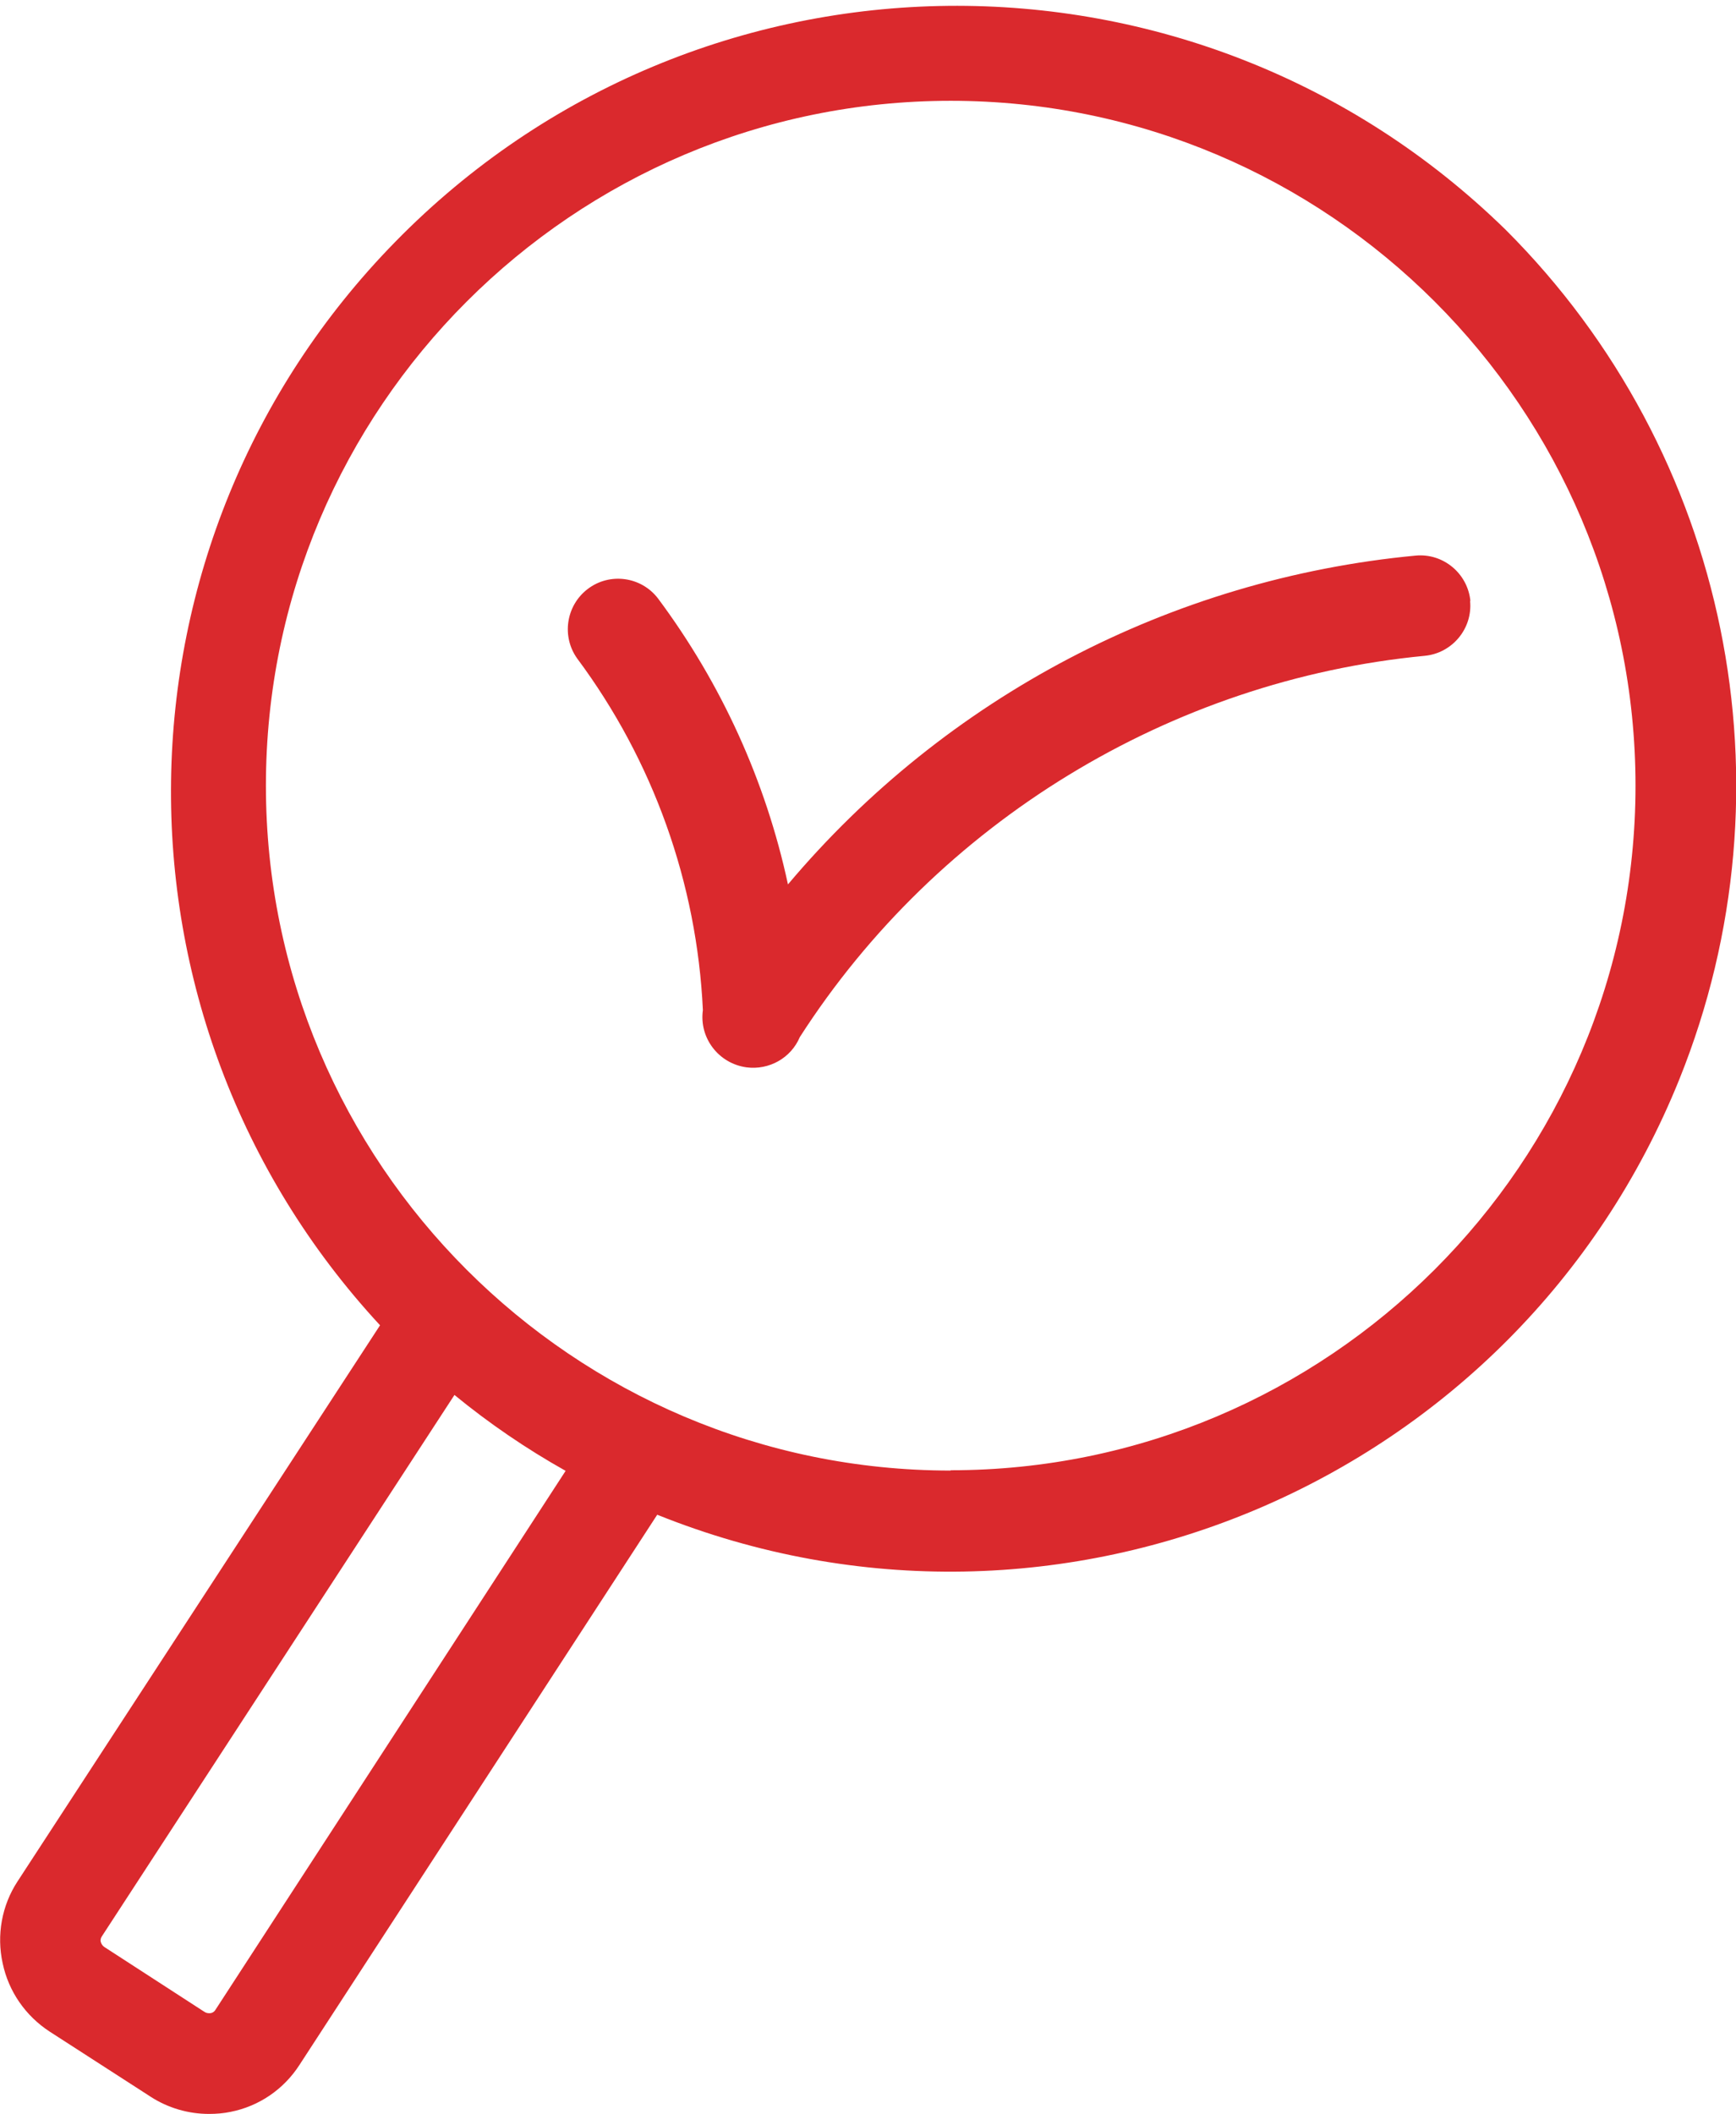
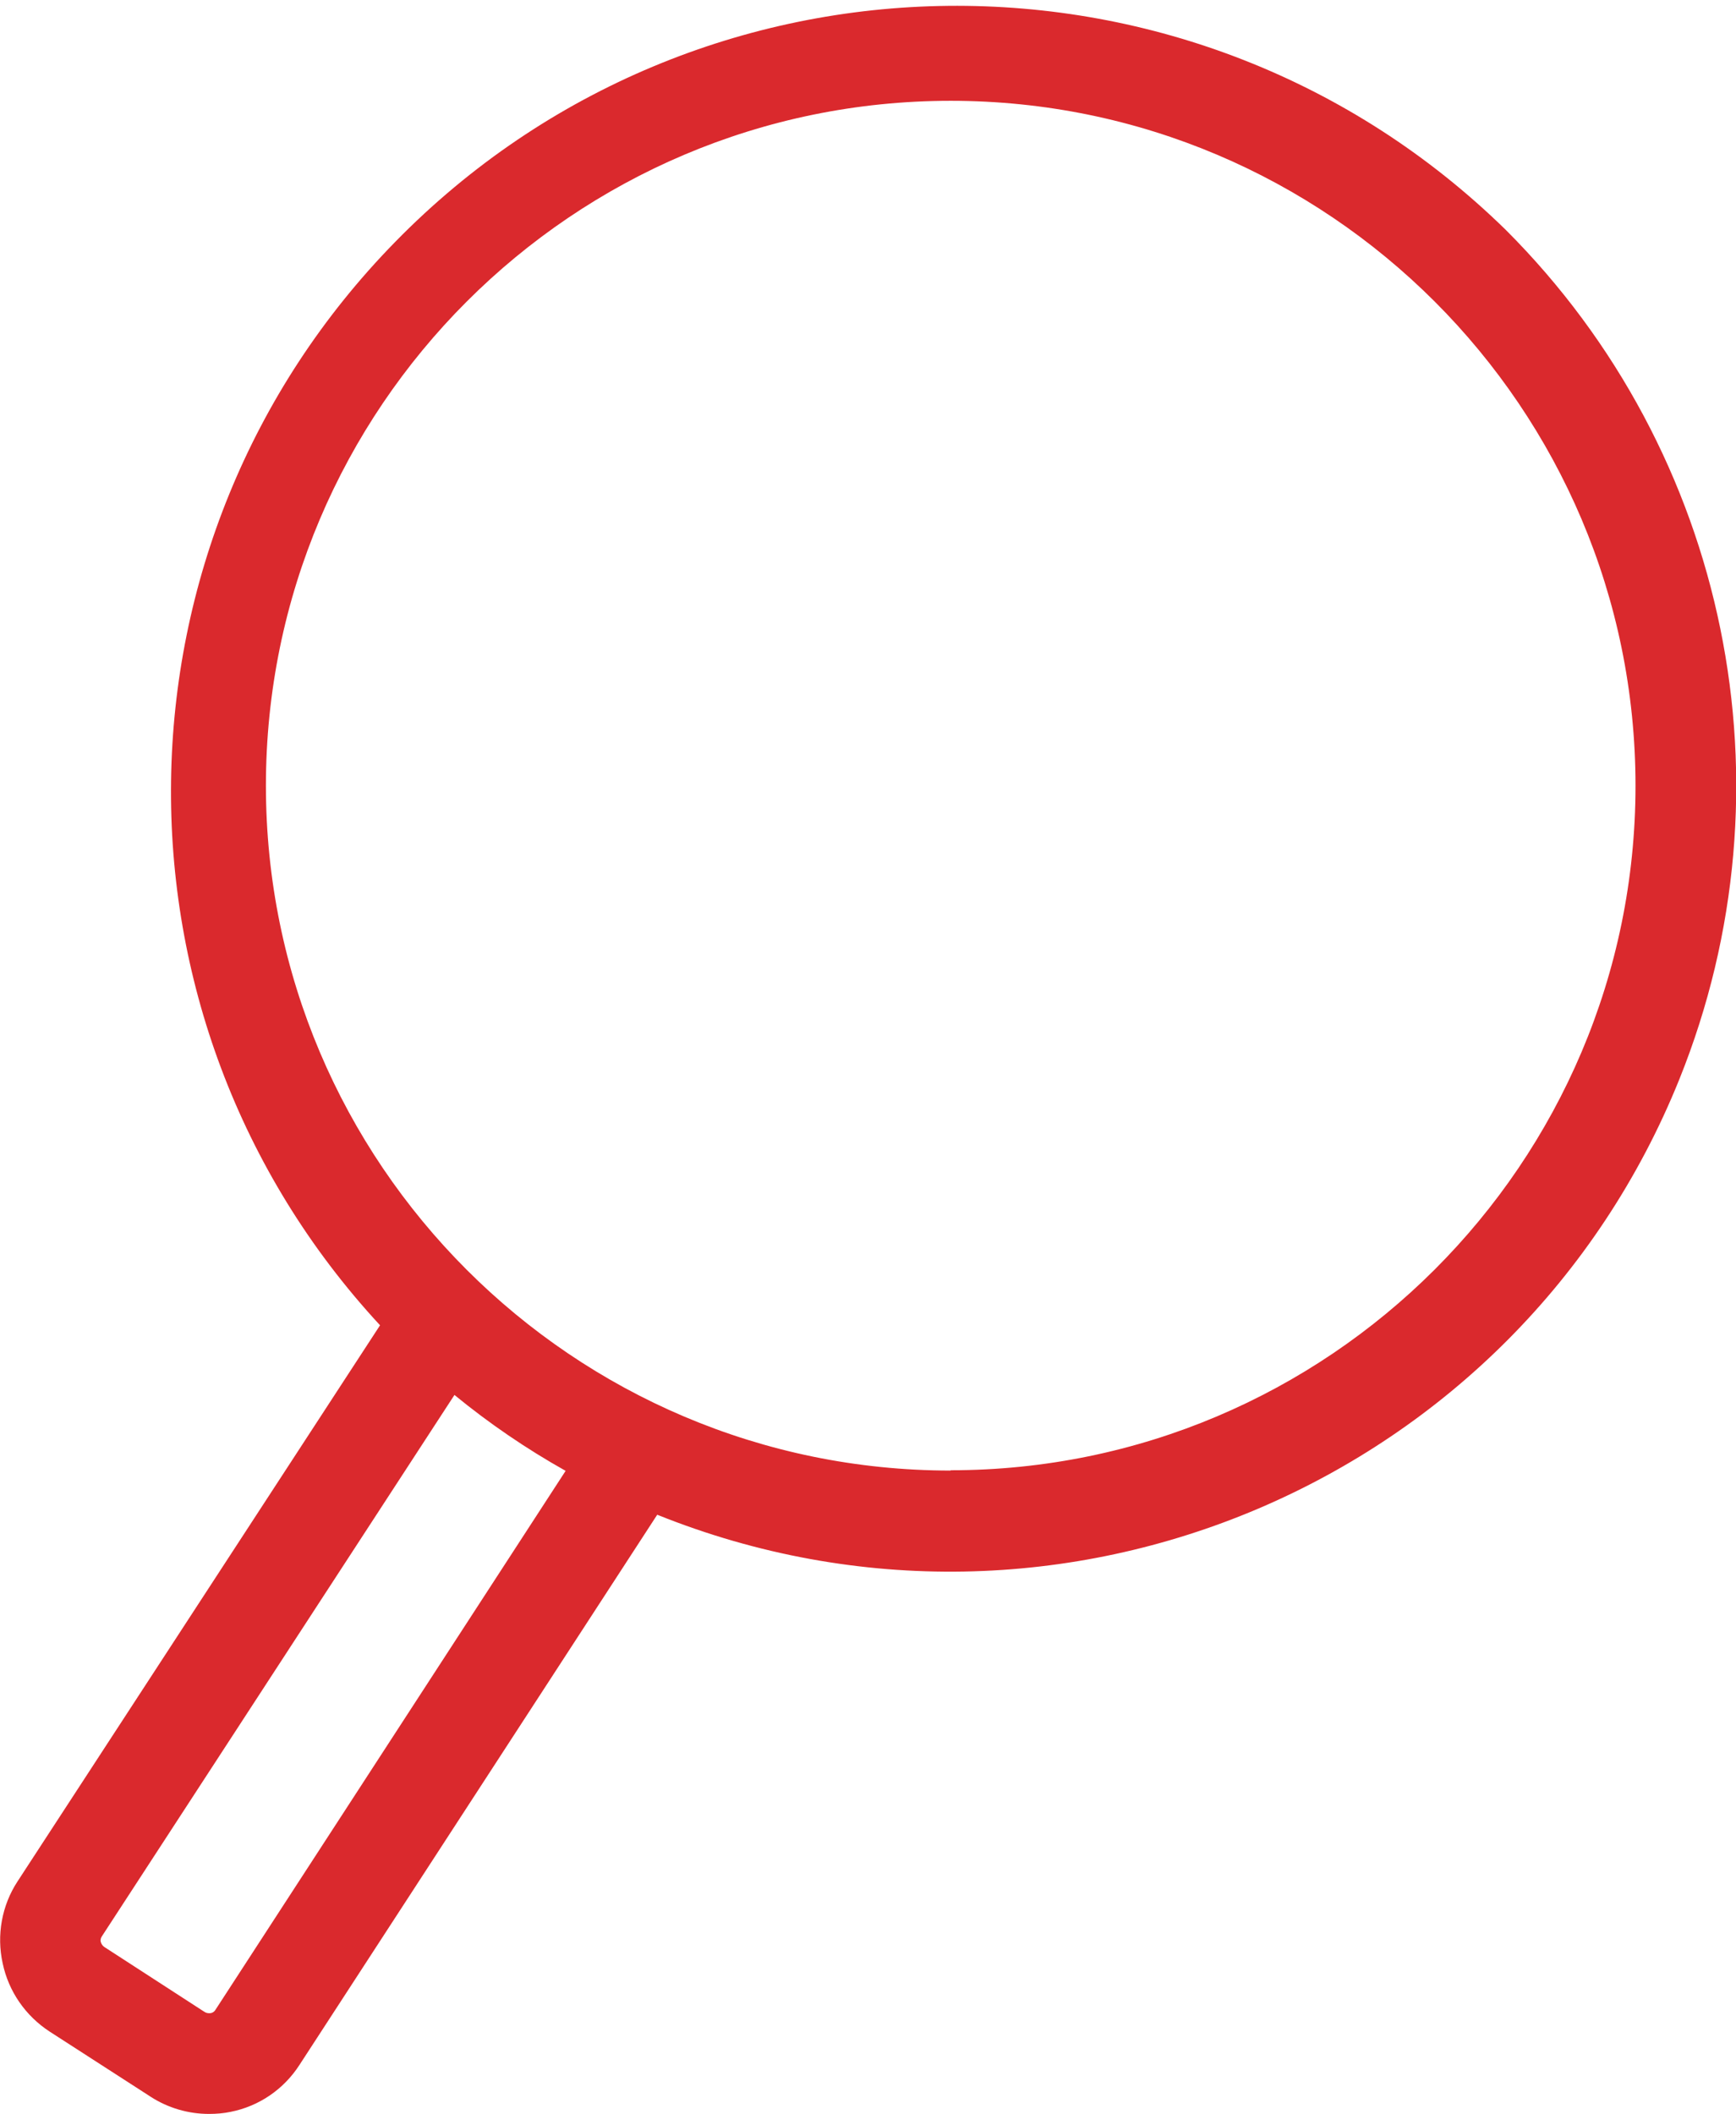
<svg xmlns="http://www.w3.org/2000/svg" version="1.1" viewBox="0 0 585.6 713">
  <defs>
    <style>
      .cls-1 {
        fill: #da292d;
      }
    </style>
  </defs>
  <g>
    <g id="Layer_1">
      <g id="Layer_2">
        <g id="Layer_1-2">
          <path class="cls-1" d="M508,77.6c-104.6-102.4-272.4-100.6-374.7,4-98.8,100.9-101.1,261.7-5.1,365.4L5.9,634.6h0c-5.3,8.1-7.1,18.1-5,27.6,2,9.5,7.7,17.7,15.8,23h0l33.8,21.8h0l.3.2c5.9,3.8,12.7,5.8,19.7,5.8,2.5,0,4.9-.2,7.3-.7,9.6-1.9,17.9-7.6,23.2-15.8h0l120.7-185.6c135.8,54.6,290.1-11.2,344.8-146.9,39.7-98.6,16.6-211.3-58.5-286.4ZM72.6,678h0c-.3.5-.9.9-1.5,1-.7.1-1.5,0-2.1-.4h0l-33.8-21.9h0c-.6-.4-1-1-1.2-1.7-.2-.6,0-1.3.3-1.8h0l119-182.7c11.7,9.6,24.3,18.2,37.5,25.6l-118.2,181.9ZM320.7,496c-127.4,0-231-103.6-231-231S193.3,34,320.7,34s231,103.6,231,231-103.7,230.9-231,230.9h0Z" />
-           <path class="cls-1" d="M496,202.7c-.9-9.3-9.2-16.2-18.5-15.3,0,0,0,0,0,0-82.4,7.8-158.4,47.6-211.7,110.9-7.5-34.9-22.5-67.8-43.8-96.4-5.7-7.5-16.4-8.9-23.8-3.2-7.3,5.6-8.8,16-3.5,23.4,25.6,34.4,40.4,75.7,42.4,118.6-1.3,9.4,5.3,18,14.7,19.3,7.6,1,15-3.1,18-10.2,46.5-72.4,125-120.4,210.8-128.6,9.3-.9,16.2-9.2,15.3-18.5,0,0,0,0,0,0Z" />
        </g>
      </g>
    </g>
  </g>
</svg>